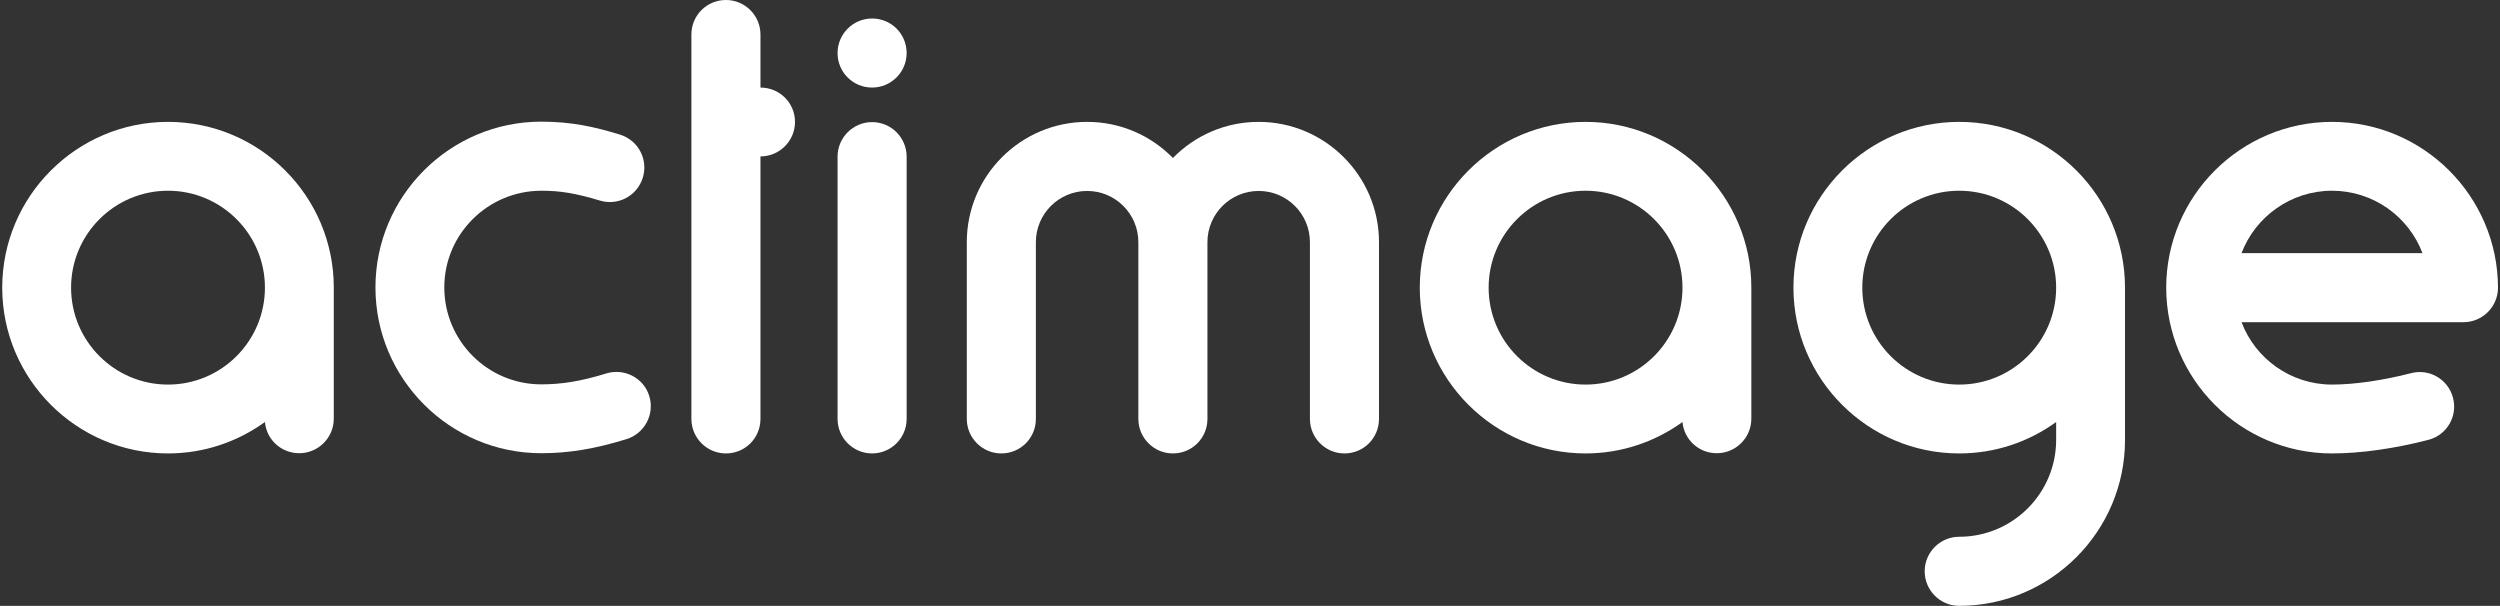
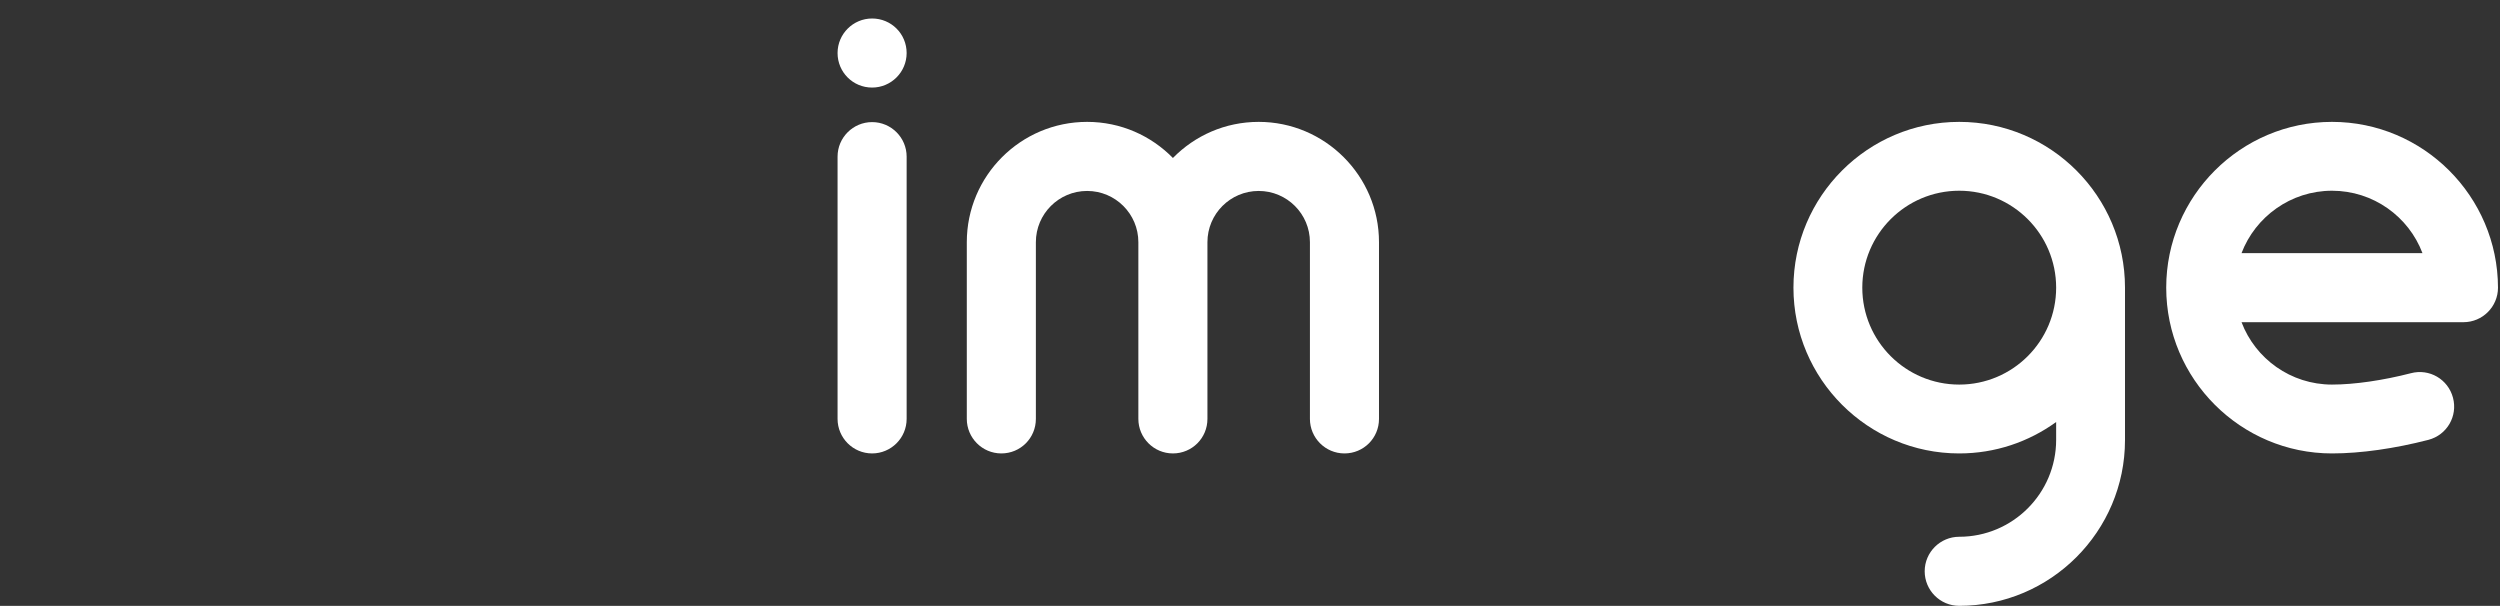
<svg xmlns="http://www.w3.org/2000/svg" version="1.1" id="Calque_1" x="0px" y="0px" viewBox="0 0 1122 271.9" style="enable-background:new 0 0 1122 271.9;" xml:space="preserve">
  <rect x="0" y="0" width="1122" height="271.9" fill="#333333" stroke="none" />
  <style type="text/css">
	.st0{fill:#FFFFFF;}
</style>
  <g>
    <path class="st0" d="M879.3,54.7c-41,0-74.4,33.4-74.4,74.4s33.4,74.4,74.4,74.4c16.2,0,31.2-5.2,43.5-14.1v8   c0,24-19.5,43.5-43.5,43.5c-8.5,0-15.5,6.9-15.5,15.5c0,8.5,6.9,15.5,15.5,15.5c41,0,74.4-33.4,74.4-74.4v-68.4   C953.7,88.1,920.4,54.7,879.3,54.7z M879.3,172.6c-24,0-43.5-19.5-43.5-43.5s19.5-43.5,43.5-43.5s43.5,19.5,43.5,43.5   S903.3,172.6,879.3,172.6z" />
    <path class="st0" d="M1046.6,54.7c-41,0-74.4,33.4-74.4,74.4s33.4,74.4,74.4,74.4c12.9,0,28.2-2.2,43.3-6.1   c8.3-2.2,13.2-10.6,11-18.9c-2.2-8.3-10.6-13.2-18.9-11c-12.4,3.2-25.3,5.1-35.4,5.1c-18.5,0-34.4-11.6-40.6-28h99.6   c8.5,0,15.5-6.9,15.5-15.5C1121,88.1,1087.6,54.7,1046.6,54.7z M1046.6,85.6c18.5,0,34.4,11.6,40.6,28H1006   C1012.2,97.3,1028.1,85.6,1046.6,85.6z" />
-     <path class="st0" d="M272.1,167.6c-11.3,3.5-20,4.9-29.2,4.9c-24,0-43.5-19.5-43.5-43.5S219,85.6,243,85.6c8.7,0,15.5,1.2,26.2,4.4   c8.2,2.5,16.8-2.1,19.3-10.3c2.5-8.2-2.1-16.8-10.3-19.3c-11.4-3.5-21.7-5.8-35.3-5.8c-41,0-74.4,33.4-74.4,74.4   s33.4,74.4,74.4,74.4c12.2,0,24-1.9,38.2-6.3c8.2-2.5,12.8-11.2,10.3-19.3C289,169.7,280.3,165.1,272.1,167.6z" />
    <path class="st0" d="M391.4,54.8c-8.5,0-15.5,6.9-15.5,15.5V188c0,8.5,6.9,15.5,15.5,15.5c8.5,0,15.5-6.9,15.5-15.5V70.3   C406.9,61.7,399.9,54.8,391.4,54.8z" />
-     <path class="st0" d="M341.3,39.3L341.3,39.3l0-23.8c0-8.5-6.9-15.5-15.5-15.5s-15.5,6.9-15.5,15.5v39.2c0,0,0,0,0,0s0,0,0,0V188   c0,8.5,6.9,15.5,15.5,15.5s15.5-6.9,15.5-15.5V70.2h0c8.5,0,15.5-6.9,15.5-15.5S349.8,39.3,341.3,39.3z" />
-     <path class="st0" d="M75.4,54.7C34.4,54.7,1,88.1,1,129.1s33.4,74.4,74.4,74.4c16.3,0,31.3-5.3,43.5-14.1c0.7,7.9,7.3,14,15.4,14   c8.5,0,15.5-6.9,15.5-15.5v-58.9C149.8,88.1,116.5,54.7,75.4,54.7z M75.4,172.6c-24,0-43.5-19.5-43.5-43.5s19.5-43.5,43.5-43.5   c24,0,43.5,19.5,43.5,43.5S99.4,172.6,75.4,172.6z" />
-     <path class="st0" d="M711.6,54.7c-41,0-74.4,33.4-74.4,74.4s33.4,74.4,74.4,74.4c16.3,0,31.3-5.3,43.5-14.1c0.7,7.9,7.3,14,15.4,14   c8.5,0,15.5-6.9,15.5-15.5v-58.9C786,88.1,752.6,54.7,711.6,54.7z M711.6,172.6c-24,0-43.5-19.5-43.5-43.5s19.5-43.5,43.5-43.5   s43.5,19.5,43.5,43.5S735.6,172.6,711.6,172.6z" />
    <path class="st0" d="M564.9,54.7c-15.1,0-28.7,6.2-38.5,16.2c-9.8-10-23.4-16.2-38.5-16.2c-29.8,0-54,24.2-54,54v79.3   c0,8.5,6.9,15.5,15.5,15.5s15.5-6.9,15.5-15.5v-79.3c0-12.7,10.3-23,23-23s23,10.3,23,23v79.3c0,8.5,6.9,15.5,15.5,15.5   s15.5-6.9,15.5-15.5v-79.3c0-12.7,10.3-23,23-23s23,10.3,23,23v79.3c0,8.5,6.9,15.5,15.5,15.5s15.5-6.9,15.5-15.5v-79.3   C618.9,78.9,594.6,54.7,564.9,54.7z" />
    <path class="st0" d="M391.4,39.3c8.5,0,15.5-6.9,15.5-15.5s-6.9-15.5-15.5-15.5c-8.5,0-15.5,6.9-15.5,15.5S382.8,39.3,391.4,39.3z" />
  </g>
</svg>